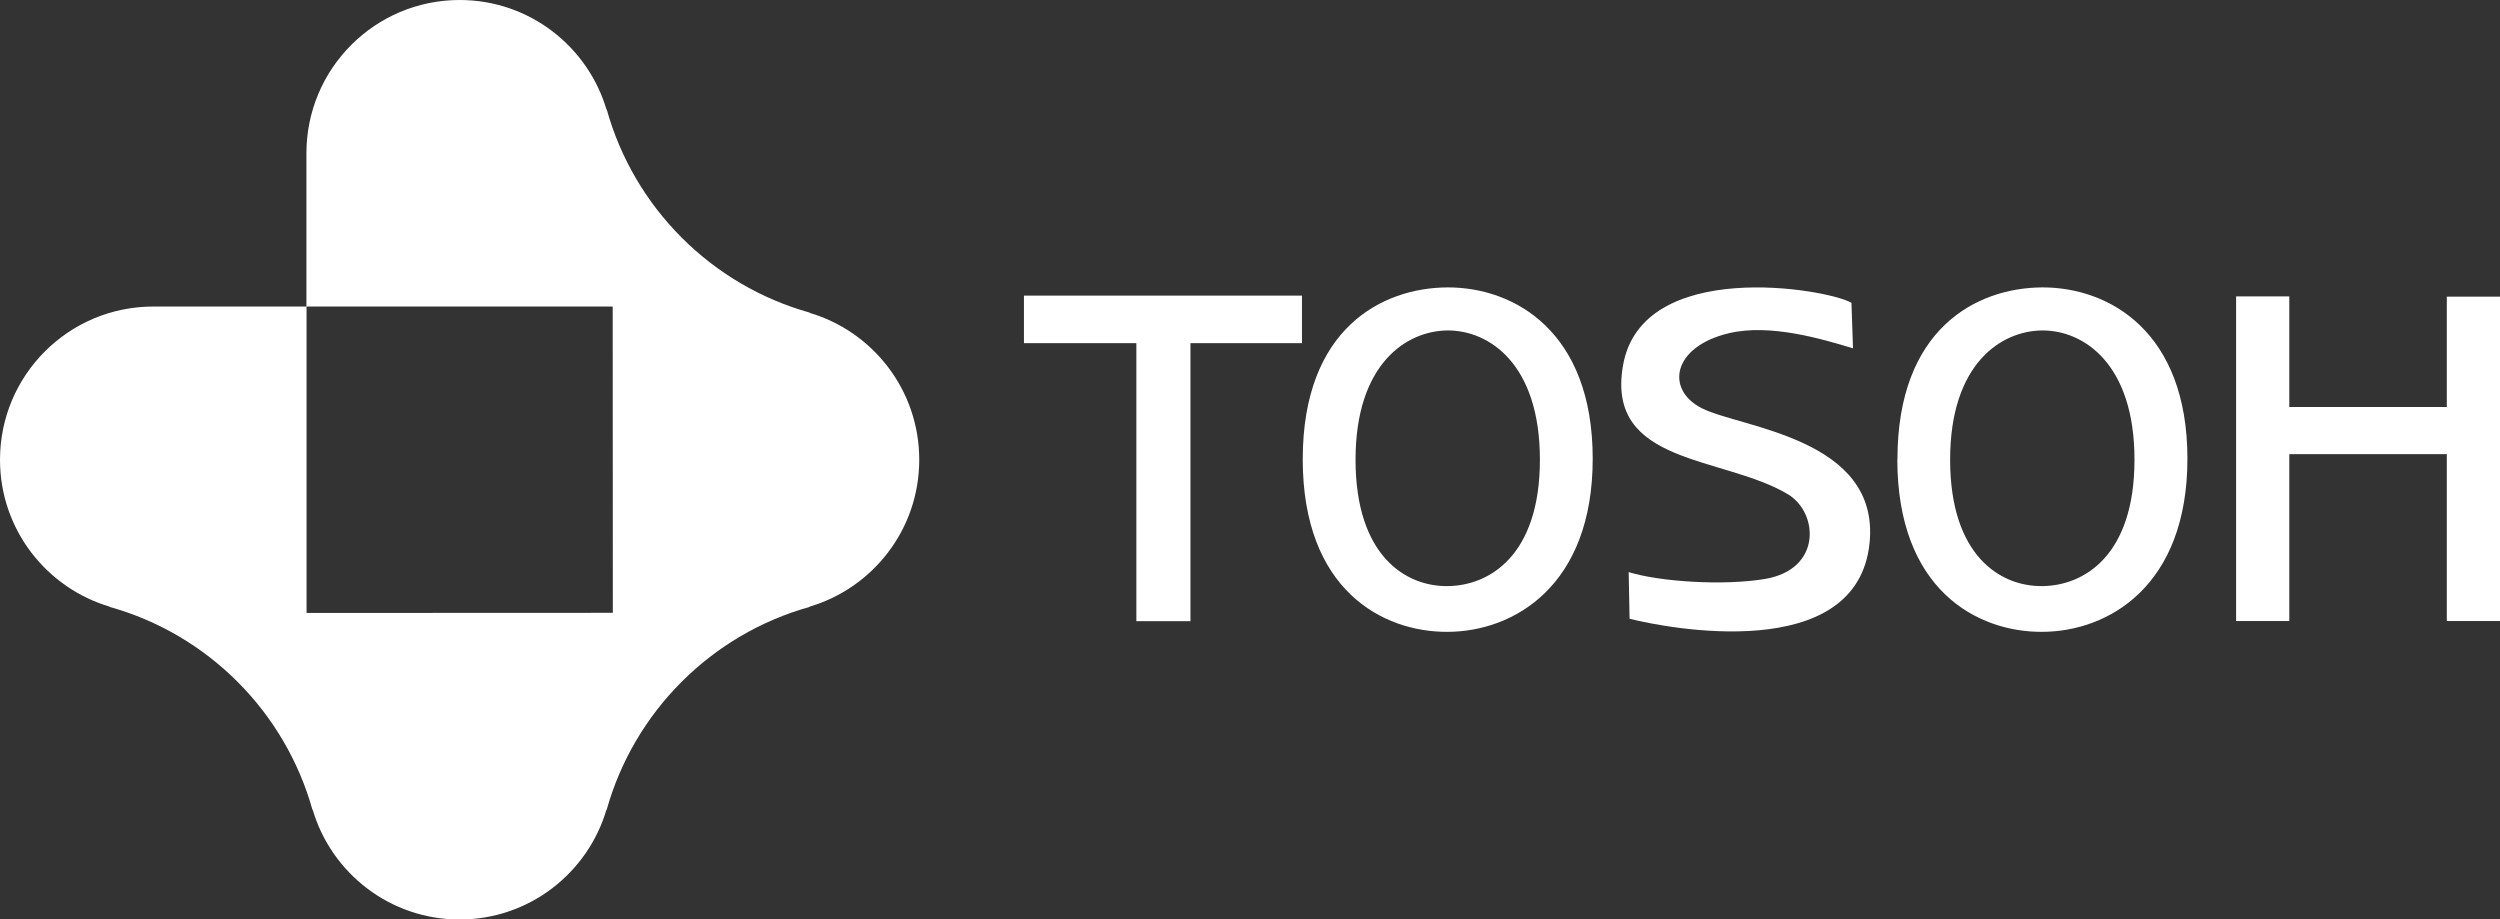
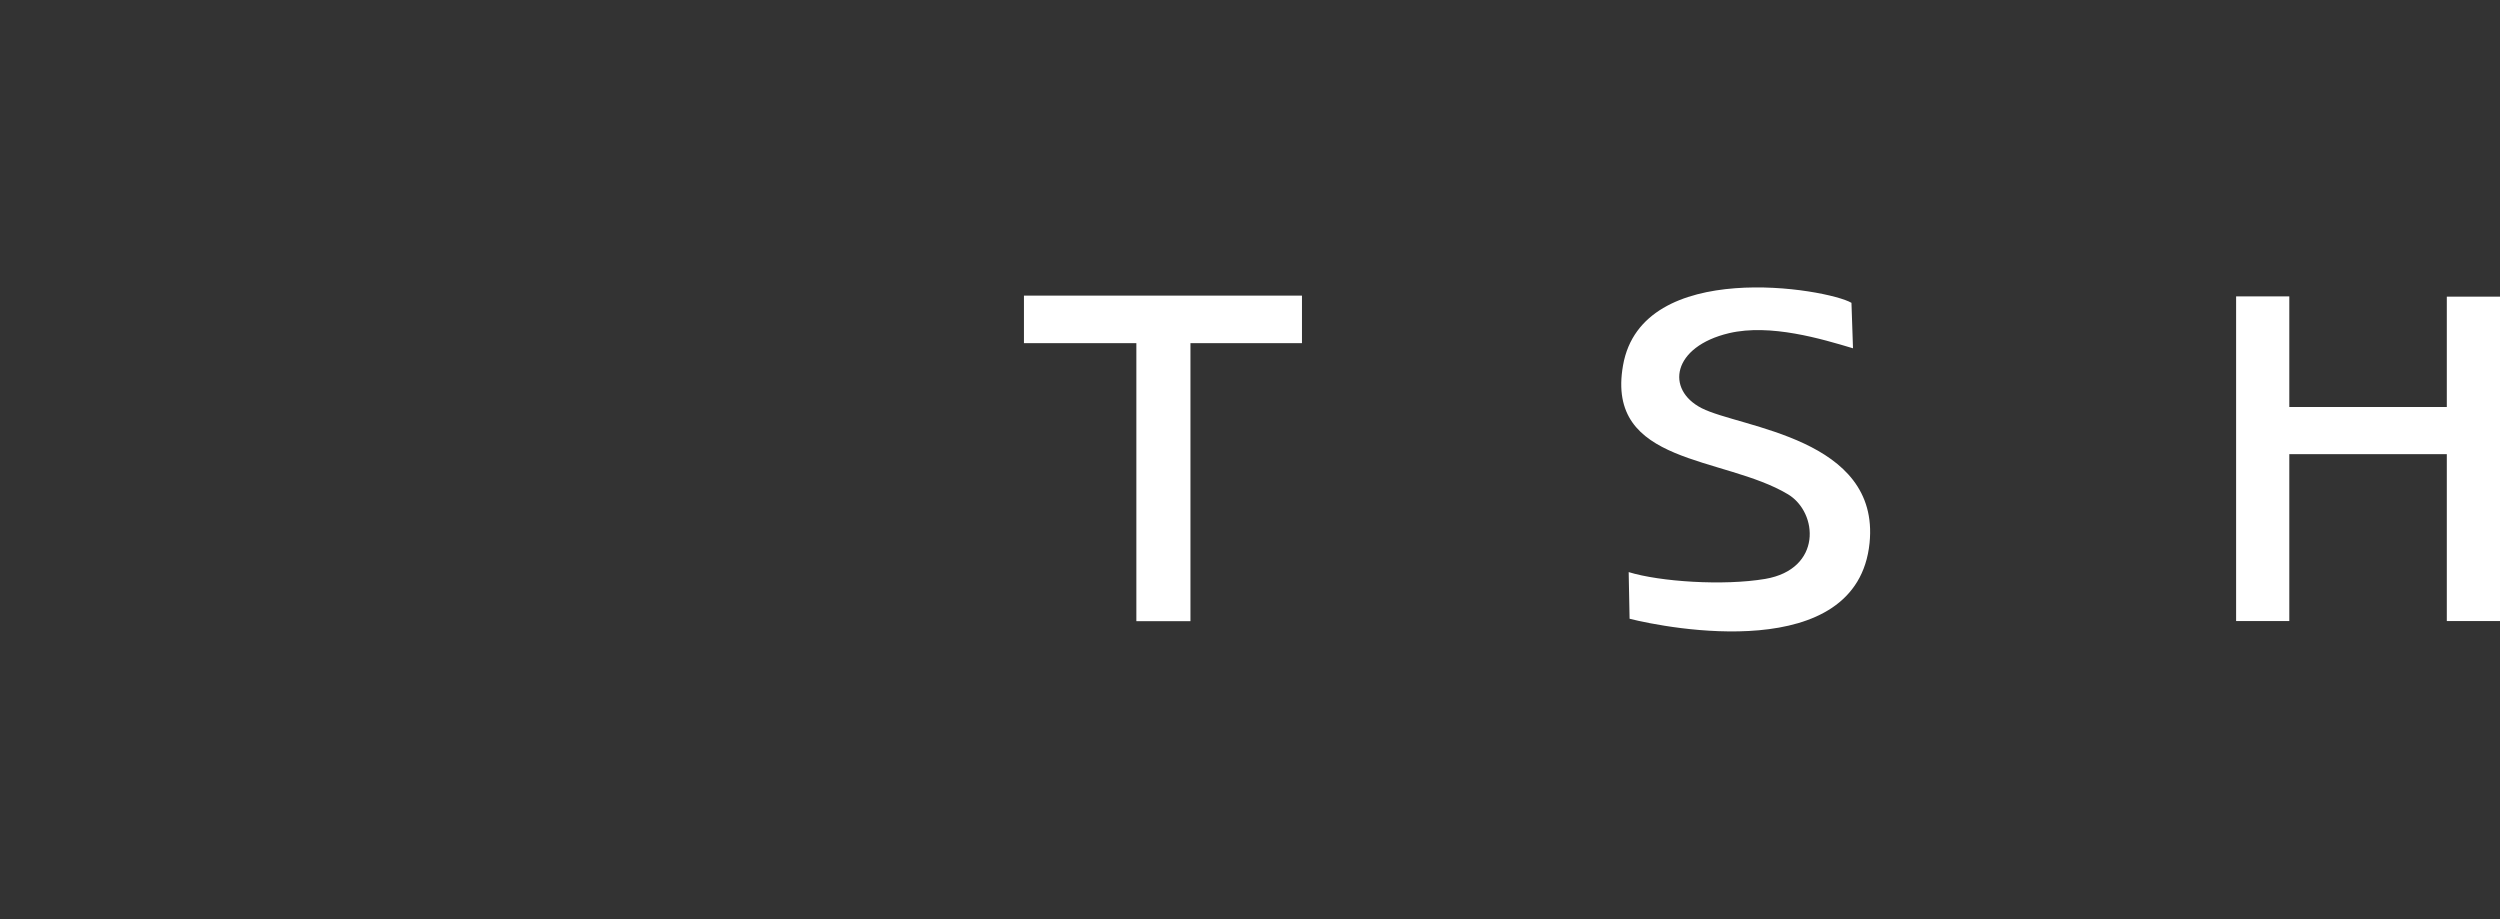
<svg xmlns="http://www.w3.org/2000/svg" id="Layer_2" data-name="Layer 2" viewBox="0 0 194.59 71.56">
  <rect x="0" y="0" width="194.59" height="71.56" fill="#333333" stroke="none" />
  <defs>
    <style>
      .cls-1, .cls-2 {
        fill: #fff;
      }

      .cls-2 {
        fill-rule: evenodd;
      }
    </style>
  </defs>
  <g id="Layer_1-2" data-name="Layer 1">
    <g>
      <g id="layer1">
        <g id="g7346">
-           <path id="path6375" class="cls-2" d="m71.55,35.78c0-5.42-3.62-9.99-8.57-11.44h.07c-7.66-2.13-13.7-8.17-15.83-15.84v.07c-1.45-4.95-6.02-8.57-11.44-8.57-6.59,0-11.93,5.34-11.93,11.93v11.93h23.84v.02s.01,23.82.01,23.82h-.01s-23.82.01-23.82.01h-.01v-23.85h-11.93c-6.59,0-11.93,5.34-11.93,11.93,0,5.42,3.62,9.99,8.57,11.44h-.07c7.67,2.13,13.7,8.17,15.83,15.84v-.07c1.45,4.95,6.02,8.57,11.44,8.57s9.99-3.62,11.44-8.57v.07c2.13-7.67,8.17-13.71,15.84-15.84h-.07c4.95-1.45,8.57-6.02,8.57-11.44" />
-         </g>
+           </g>
      </g>
-       <path id="path6379" class="cls-1" d="m158.97,45.62c-3.26.04-7.18-2.35-7.18-9.84s3.99-10.04,7.18-10.06c3.19-.01,7.17,2.57,7.17,10.06s-3.95,9.81-7.17,9.84m-11.29-9.87c0,10.15,6.21,13.46,11.28,13.43,5.19-.02,11.3-3.6,11.3-13.48s-6.08-13.34-11.29-13.33c-5.13.02-11.28,3.22-11.28,13.37" />
      <path id="path6383" class="cls-1" d="m126.84,48.16c2.91.74,17.72,3.62,18.68-5.9.82-8.18-10.04-8.95-13.07-10.49-2.83-1.45-2.29-4.79,2.14-5.84,3.21-.75,7.2.45,9.64,1.18l-.12-3.54c-1.91-1.11-16.31-3.54-17.78,4.87-1.37,7.79,7.82,7.02,12.85,10.04,2.35,1.43,2.65,5.82-1.78,6.58-3.24.55-8.2.22-10.63-.53l.07,3.63Z" />
      <path id="path6387" class="cls-1" d="m190.45,23.1v8.58h-12.26v-8.61h-4.14v25.27h4.14v-12.99h12.26v12.99h4.14v-25.25h-4.14Z" />
      <path id="path6391" class="cls-1" d="m101.33,23.01h-21.63v3.7h8.75v21.64h4.21v-21.64h8.68v-3.7Z" />
-       <path id="path6395" class="cls-1" d="m112.68,45.62c-3.26.04-7.17-2.35-7.17-9.84s3.99-10.04,7.17-10.06c3.2-.01,7.18,2.57,7.18,10.06s-3.96,9.81-7.18,9.84m-11.28-9.87c0,10.15,6.2,13.46,11.28,13.43,5.18-.02,11.29-3.6,11.29-13.48s-6.08-13.34-11.29-13.33c-5.13.02-11.28,3.22-11.28,13.37" />
    </g>
  </g>
</svg>